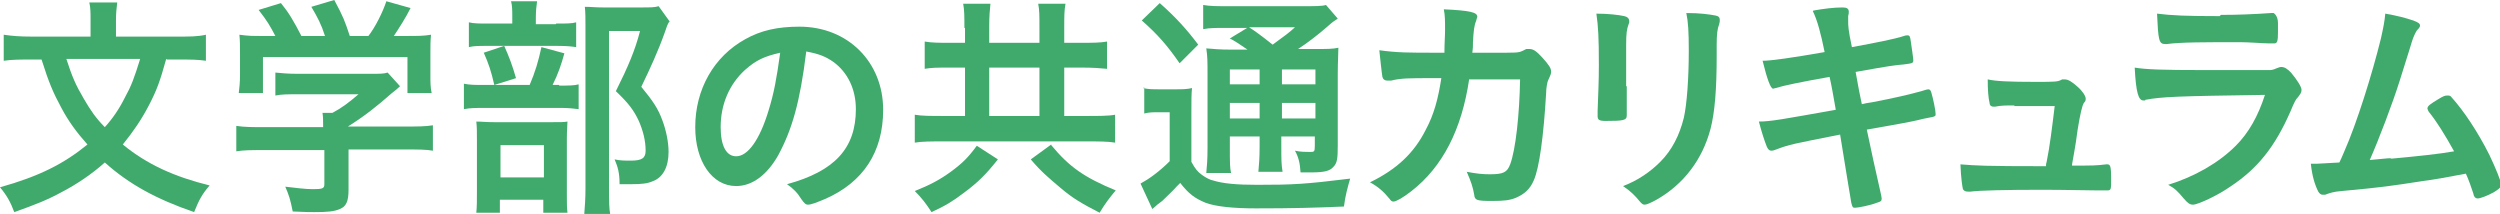
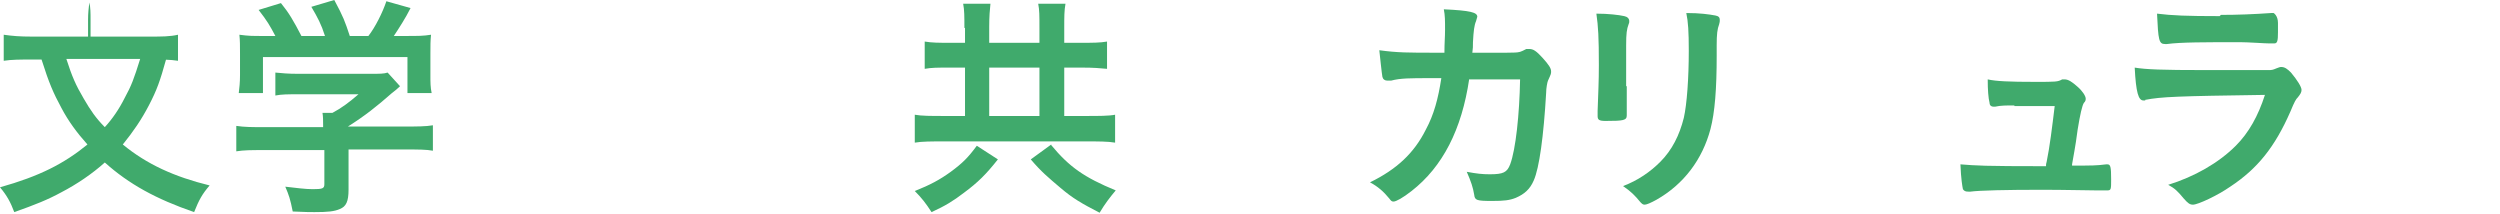
<svg xmlns="http://www.w3.org/2000/svg" id="uuid-74a58967-561e-4996-8025-214d295e016e" data-name="レイヤー 2" width="40.31" height="3.45" viewBox="0 0 40.31 3.45">
  <defs>
    <style>
      .uuid-a15be40a-2f18-41bb-8ac9-8bf0cdb037d7 {
        fill: #40aa6c;
        stroke-width: 0px;
      }
    </style>
  </defs>
  <g id="uuid-eb26df61-8b2b-4f19-a023-6f0ccd519653" data-name="レイアウト">
    <g>
-       <path class="uuid-a15be40a-2f18-41bb-8ac9-8bf0cdb037d7" d="m2.68.95c-.1.36-.15.5-.28.75-.12.23-.25.42-.42.63.39.32.83.52,1.4.66-.12.14-.17.23-.25.43-.61-.21-1.05-.45-1.44-.8-.2.18-.45.35-.7.48-.22.12-.42.2-.76.32-.06-.16-.12-.27-.23-.4.64-.18,1.03-.38,1.41-.69-.17-.19-.31-.38-.42-.59-.13-.24-.2-.4-.32-.78h-.17c-.17,0-.31,0-.44.02v-.42c.14.02.26.03.45.03h.95v-.27c0-.11,0-.2-.02-.28h.45c-.01.09-.02.17-.02.28v.27h1c.19,0,.32,0,.45-.03v.42c-.13-.02-.25-.02-.44-.02h-.19Zm-1.61,0c.09.28.15.42.28.64.11.19.2.32.34.46.12-.13.23-.29.32-.47.11-.2.15-.31.25-.63h-1.18Z" />
+       <path class="uuid-a15be40a-2f18-41bb-8ac9-8bf0cdb037d7" d="m2.68.95c-.1.36-.15.5-.28.75-.12.23-.25.42-.42.63.39.32.83.52,1.4.66-.12.14-.17.23-.25.43-.61-.21-1.05-.45-1.44-.8-.2.18-.45.35-.7.48-.22.12-.42.2-.76.32-.06-.16-.12-.27-.23-.4.64-.18,1.03-.38,1.41-.69-.17-.19-.31-.38-.42-.59-.13-.24-.2-.4-.32-.78h-.17c-.17,0-.31,0-.44.02v-.42c.14.02.26.03.45.03h.95v-.27c0-.11,0-.2-.02-.28c-.01.09-.02.17-.02.28v.27h1c.19,0,.32,0,.45-.03v.42c-.13-.02-.25-.02-.44-.02h-.19Zm-1.61,0c.09.28.15.42.28.64.11.19.2.32.34.46.12-.13.23-.29.32-.47.11-.2.15-.31.25-.63h-1.18Z" />
      <path class="uuid-a15be40a-2f18-41bb-8ac9-8bf0cdb037d7" d="m4.25,2.42c-.19,0-.32,0-.44.02v-.41c.13.02.27.02.43.02h.97v-.03c0-.07,0-.14-.01-.2h.16c.15-.08.27-.17.42-.3h-.98c-.15,0-.26,0-.36.02v-.37c.1.01.21.02.36.02h1.18c.14,0,.21,0,.27-.02l.2.22q-.05.05-.13.11c-.25.22-.44.37-.71.54h0s.93,0,.93,0c.17,0,.33,0,.44-.02v.41c-.1-.02-.25-.02-.44-.02h-.92v.65c0,.19-.04.27-.14.31-.09.04-.2.05-.41.05-.04,0-.16,0-.35-.01-.04-.2-.06-.26-.12-.4.17.02.33.04.44.04.16,0,.19-.01.19-.08v-.55h-.97Zm.19-1.84c-.09-.17-.13-.24-.27-.42l.36-.11c.13.16.2.28.33.53h.38c-.06-.19-.12-.3-.22-.47l.37-.11c.15.28.17.34.25.58h.3c.11-.14.23-.38.29-.56l.39.11c-.08.16-.19.33-.27.45h.16c.25,0,.31,0,.44-.02-.01.1-.01.17-.01.31v.35c0,.1,0,.19.02.28h-.39v-.58h-2.33v.58h-.39c.01-.08.02-.17.02-.29v-.34c0-.13,0-.22-.01-.31.16.02.18.02.42.02h.17Z" />
-       <path class="uuid-a15be40a-2f18-41bb-8ac9-8bf0cdb037d7" d="m9.02,1.38c.15,0,.24,0,.31-.02v.4c-.08-.01-.17-.02-.29-.02h-1.2c-.18,0-.25,0-.36.02v-.41c.1.02.18.02.36.02h.7c.09-.21.14-.38.19-.61l.37.1c-.05.18-.1.33-.19.51h.1Zm-.05-1c.16,0,.25,0,.32-.02v.4c-.07-.01-.14-.02-.3-.02h-1.14c-.13,0-.21,0-.29.02v-.4c.08.02.17.02.33.02h.37v-.1c0-.11,0-.19-.02-.26h.42c-.01.07-.02.16-.02.26v.11h.32Zm-.9,3.05h-.39c.01-.1.01-.19.01-.35v-.81c0-.15,0-.22-.01-.31.09,0,.15.01.29.01h.92c.15,0,.2,0,.26-.01,0,.06-.01.12-.01.28v.91c0,.13,0,.2.01.28h-.39v-.21h-.7v.21Zm.06-2.69c.08.18.13.31.19.52l-.35.11c-.05-.22-.09-.34-.17-.52l.33-.11Zm-.06,2.12h.7v-.52h-.7v.52ZM10.79.35c-.03.05-.04.08-.07.17-.11.31-.24.59-.38.88.19.23.27.35.34.54.06.16.1.35.1.51,0,.24-.09.41-.25.47-.09.04-.18.05-.36.05-.07,0-.1,0-.18,0,0-.19-.03-.28-.08-.4.09.02.17.02.26.02.18,0,.24-.04.24-.16,0-.16-.04-.32-.11-.48-.08-.17-.16-.28-.37-.48.2-.4.31-.66.39-.97h-.5v2.53c0,.21,0,.33.02.43h-.42c.01-.12.02-.26.02-.42V.42c0-.12,0-.22-.01-.31.1,0,.17.01.29.01h.62c.14,0,.22,0,.28-.02l.18.25Z" />
-       <path class="uuid-a15be40a-2f18-41bb-8ac9-8bf0cdb037d7" d="m12.55,2.5c-.18.32-.42.5-.68.5-.39,0-.66-.4-.66-.95,0-.61.3-1.14.81-1.42.25-.14.52-.2.87-.2.78,0,1.35.57,1.35,1.34,0,.68-.32,1.17-.94,1.44-.12.05-.22.09-.27.09-.04,0-.06-.02-.11-.09-.06-.1-.13-.17-.23-.24.77-.21,1.11-.58,1.11-1.21,0-.32-.13-.59-.36-.76-.13-.09-.23-.13-.44-.17-.1.82-.23,1.26-.45,1.67Zm-.54-1.37c-.25.23-.39.55-.39.92,0,.3.09.47.25.47.19,0,.38-.27.52-.73.09-.29.13-.51.19-.94-.26.06-.39.12-.57.28Z" />
      <path class="uuid-a15be40a-2f18-41bb-8ac9-8bf0cdb037d7" d="m15.55.45c0-.18,0-.29-.02-.39h.44c-.01.1-.02.2-.02.38v.25h.81v-.24c0-.2,0-.29-.02-.39h.44c-.02.11-.02.21-.02.39v.24h.29c.16,0,.29,0,.4-.02v.44c-.1-.01-.22-.02-.4-.02h-.29v.78h.36c.19,0,.36,0,.46-.02v.45c-.11-.02-.28-.02-.46-.02h-2.31c-.18,0-.35,0-.46.02v-.45c.11.02.27.02.46.02h.35v-.78h-.26c-.18,0-.28,0-.39.02v-.44c.12.02.23.02.39.02h.26v-.24Zm.54,2.12c-.19.24-.32.37-.55.54-.17.13-.3.21-.52.31-.09-.14-.16-.23-.27-.34.25-.1.4-.18.58-.31.19-.14.28-.23.42-.42l.34.22Zm.67-.7v-.78h-.81v.78h.81Zm.19.47c.29.35.53.52,1.04.73-.1.12-.17.21-.26.36-.29-.15-.43-.23-.63-.4s-.31-.26-.48-.46l.33-.24Z" />
-       <path class="uuid-a15be40a-2f18-41bb-8ac9-8bf0cdb037d7" d="m18.43,1.42c.09.02.15.02.27.02h.25c.1,0,.19,0,.27-.02-.01.1-.01.2-.01.4v.79c.06.11.1.16.17.21.07.05.13.08.18.09.16.05.38.07.71.07.58,0,.77-.01,1.5-.1-.04.14-.08.28-.1.45-.46.02-.83.03-1.42.03-.37,0-.65-.03-.81-.09-.17-.07-.27-.14-.41-.32l-.06.06c-.08.09-.1.1-.23.23t-.08.06s-.04.04-.08.07l-.19-.41c.13-.07.3-.19.47-.36v-.79h-.18c-.09,0-.15,0-.23.02v-.42Zm.27-1.37c.26.23.44.43.62.67l-.3.3c-.2-.29-.36-.47-.61-.69l.29-.28Zm1.43.76q-.2-.14-.3-.19l.28-.17h-.34c-.18,0-.26,0-.37.02V.08c.11.02.22.02.42.02h1.16c.23,0,.34,0,.4-.02l.19.22c-.06.04-.08.05-.18.14-.15.13-.32.26-.46.35h.29c.18,0,.27,0,.36-.02,0,.1-.01.22-.01.43v1.15c0,.21-.01.28-.07.34-.06.07-.15.09-.37.09-.03,0-.09,0-.16,0-.01-.15-.03-.24-.09-.35.09.02.18.02.24.02.07,0,.08,0,.08-.1v-.15h-.54v.16c0,.2,0,.29.02.41h-.39c.01-.11.02-.22.02-.41v-.16h-.48v.19c0,.22,0,.32.02.4h-.4c.01-.1.02-.22.02-.4v-1.18c0-.21,0-.3-.02-.43.11.01.22.02.4.02h.28Zm-.3.31v.24h.48v-.24h-.48Zm0,.79h.48v-.25h-.48v.25Zm.31-1.47q.13.08.38.28c.22-.16.26-.19.36-.28h-.73Zm.53.92h.54v-.24h-.54v.24Zm.54.3h-.54v.25h.54v-.25Z" />
      <path class="uuid-a15be40a-2f18-41bb-8ac9-8bf0cdb037d7" d="m23.69,1.27c-.12.82-.43,1.42-.93,1.81-.14.11-.25.17-.29.17-.03,0-.04-.01-.07-.05-.09-.11-.18-.19-.31-.26.43-.21.71-.47.9-.85.13-.24.2-.5.25-.83-.08,0-.13,0-.17,0-.33,0-.49,0-.64.04-.04,0-.05,0-.06,0-.04,0-.07-.02-.08-.06-.01-.05-.04-.34-.05-.43.29.04.47.04.92.04h.13c0-.16.01-.25.01-.37,0-.15,0-.23-.02-.33.43.02.54.05.54.12t-.02.07c-.03.07-.04.16-.05.34,0,.07,0,.1-.01.17h.55q.17,0,.2-.01s.03,0,.12-.05c.01,0,.03,0,.05,0,.06,0,.11.03.21.14.1.11.14.17.14.22,0,.04,0,.04-.05.15-.01.02-.03.12-.03.2-.04.69-.11,1.21-.2,1.41-.06.14-.15.22-.29.28-.1.04-.19.05-.38.05-.25,0-.28-.01-.29-.1-.02-.12-.05-.21-.12-.37.16.03.25.04.37.04.22,0,.28-.03.33-.16.09-.24.15-.81.16-1.37h-.82Z" />
      <path class="uuid-a15be40a-2f18-41bb-8ac9-8bf0cdb037d7" d="m26.23,1.39c0,.09,0,.27,0,.38,0,.04,0,.08,0,.09,0,.08-.05.09-.34.09-.11,0-.13-.02-.13-.08v-.08c.01-.3.02-.47.02-.74,0-.45-.01-.62-.04-.83.19,0,.36.02.45.04.05.01.08.04.08.08,0,.02,0,.03-.01.05-.03.08-.04.15-.04.34v.66Zm1.45-.5c0,.55-.03.92-.1,1.19-.13.49-.43.89-.87,1.14-.09.05-.16.08-.19.08s-.04-.01-.07-.04c-.09-.11-.15-.17-.28-.26.24-.09.44-.23.6-.39.19-.19.31-.43.38-.71.05-.22.08-.64.08-1.08,0-.31-.01-.47-.04-.61.22,0,.36.02.47.04.05.01.07.03.07.07,0,.02,0,.04-.01.07-.03.08-.04.16-.04.34v.16Z" />
-       <path class="uuid-a15be40a-2f18-41bb-8ac9-8bf0cdb037d7" d="m29.24.17c.17-.03.33-.05.47-.05.07,0,.1.02.1.07,0,.02,0,.03-.01.07,0,.02,0,.05,0,.08,0,.07,0,.14.06.42.38-.07.69-.13.84-.18.03-.01.03-.01.06-.01.03,0,.04.02.05.1.01.07.04.27.04.3,0,.05-.01.05-.16.07-.13.01-.21.02-.77.12q.06.34.1.52.08-.02.16-.03c.37-.07.62-.13.8-.18.06-.02.1-.03.11-.03.03,0,.04.02.05.05.03.1.07.29.07.35,0,.03,0,.04-.12.06q-.06.01-.18.04t-.81.15q.1.48.23,1.05s.01.05.01.06c0,.04-.01.05-.08.07-.1.04-.3.08-.35.08-.04,0-.04-.01-.06-.08-.03-.19-.09-.53-.18-1.1-.76.15-.82.16-1.03.24-.05.02-.06.02-.08.02-.03,0-.05-.02-.07-.06-.04-.1-.08-.22-.13-.41.19,0,.4-.04,1.24-.19-.04-.23-.07-.4-.1-.53q-.68.12-.87.18s-.04.01-.04.01q-.06,0-.17-.45.2,0,1-.14c-.06-.3-.12-.52-.19-.66Z" />
      <path class="uuid-a15be40a-2f18-41bb-8ac9-8bf0cdb037d7" d="m32.48,1.7c-.13,0-.22,0-.31.02-.01,0-.02,0-.03,0-.03,0-.06-.02-.06-.06-.02-.08-.03-.21-.03-.38.13.03.35.04.76.04.34,0,.37,0,.44-.04.01,0,.03,0,.04,0,.06,0,.12.04.21.12.08.07.13.15.13.19,0,.02,0,.04-.03.07q-.04.06-.1.43c-.04.31-.07.43-.09.56t0,.02c.33,0,.39,0,.55-.02h.02c.05,0,.06.04.06.24,0,.16,0,.18-.06.18-.02,0-.03,0-.18,0-.12,0-.52-.01-.87-.01-.58,0-1.01.01-1.16.03h-.03c-.05,0-.07-.01-.09-.04-.01-.05-.03-.16-.04-.4.26.02.36.03,1.38.03,0-.03,0-.04.01-.07.05-.24.09-.57.13-.9h-.65Z" />
      <path class="uuid-a15be40a-2f18-41bb-8ac9-8bf0cdb037d7" d="m34.59,1.62s-.03,0-.03,0c-.08,0-.12-.13-.14-.53.18.03.44.04,1.13.04.74,0,.95,0,1.02,0,.06,0,.07,0,.14-.03.03-.01.05-.02.07-.02.06,0,.1.03.16.09.1.12.17.23.17.28,0,.04-.02.07-.06.12-.03.03-.05.06-.12.23-.25.57-.53.92-.97,1.21-.2.14-.52.29-.6.29-.05,0-.08-.02-.15-.1-.1-.12-.14-.16-.25-.22.42-.13.81-.35,1.09-.63.21-.21.36-.48.47-.82-1.41.02-1.67.03-1.93.08Zm1.22-1.38q.39,0,.81-.03h.04s.07.04.07.16c0,.05,0,.09,0,.13v.02c0,.14-.01.18-.06.18-.01,0-.04,0-.08,0-.07,0-.35-.02-.47-.02-.56,0-.96,0-1.18.03h-.03c-.1,0-.11-.06-.13-.49.24.03.48.04,1.01.04Z" />
-       <path class="uuid-a15be40a-2f18-41bb-8ac9-8bf0cdb037d7" d="m38.54,2.56c.44-.04.81-.08,1.03-.12-.15-.27-.28-.48-.41-.64-.01-.02-.02-.04-.02-.05,0-.04.04-.07.19-.16.07-.04.09-.05.13-.05.03,0,.05,0,.07.03.19.21.42.55.61.93.1.21.19.43.19.48,0,.04-.04.07-.12.12-.11.06-.22.1-.26.1-.03,0-.06-.02-.07-.08-.03-.09-.07-.21-.12-.32-.31.06-.54.1-.7.12-.52.08-.65.1-1.3.16-.13.01-.19.03-.27.06-.01,0-.03,0-.04,0-.03,0-.05-.02-.07-.05-.06-.12-.1-.26-.12-.45q.09,0,.1,0t.36-.02q.03-.06.08-.18c.2-.45.45-1.25.59-1.82.04-.18.06-.28.07-.4.18.03.33.07.45.11.08.03.11.05.11.08,0,.02,0,.03-.05.08-.02.03-.06.11-.08.18-.01.04-.05.16-.2.64-.11.35-.33.93-.48,1.27.14-.01.28-.03.35-.03Z" />
    </g>
  </g>
</svg>